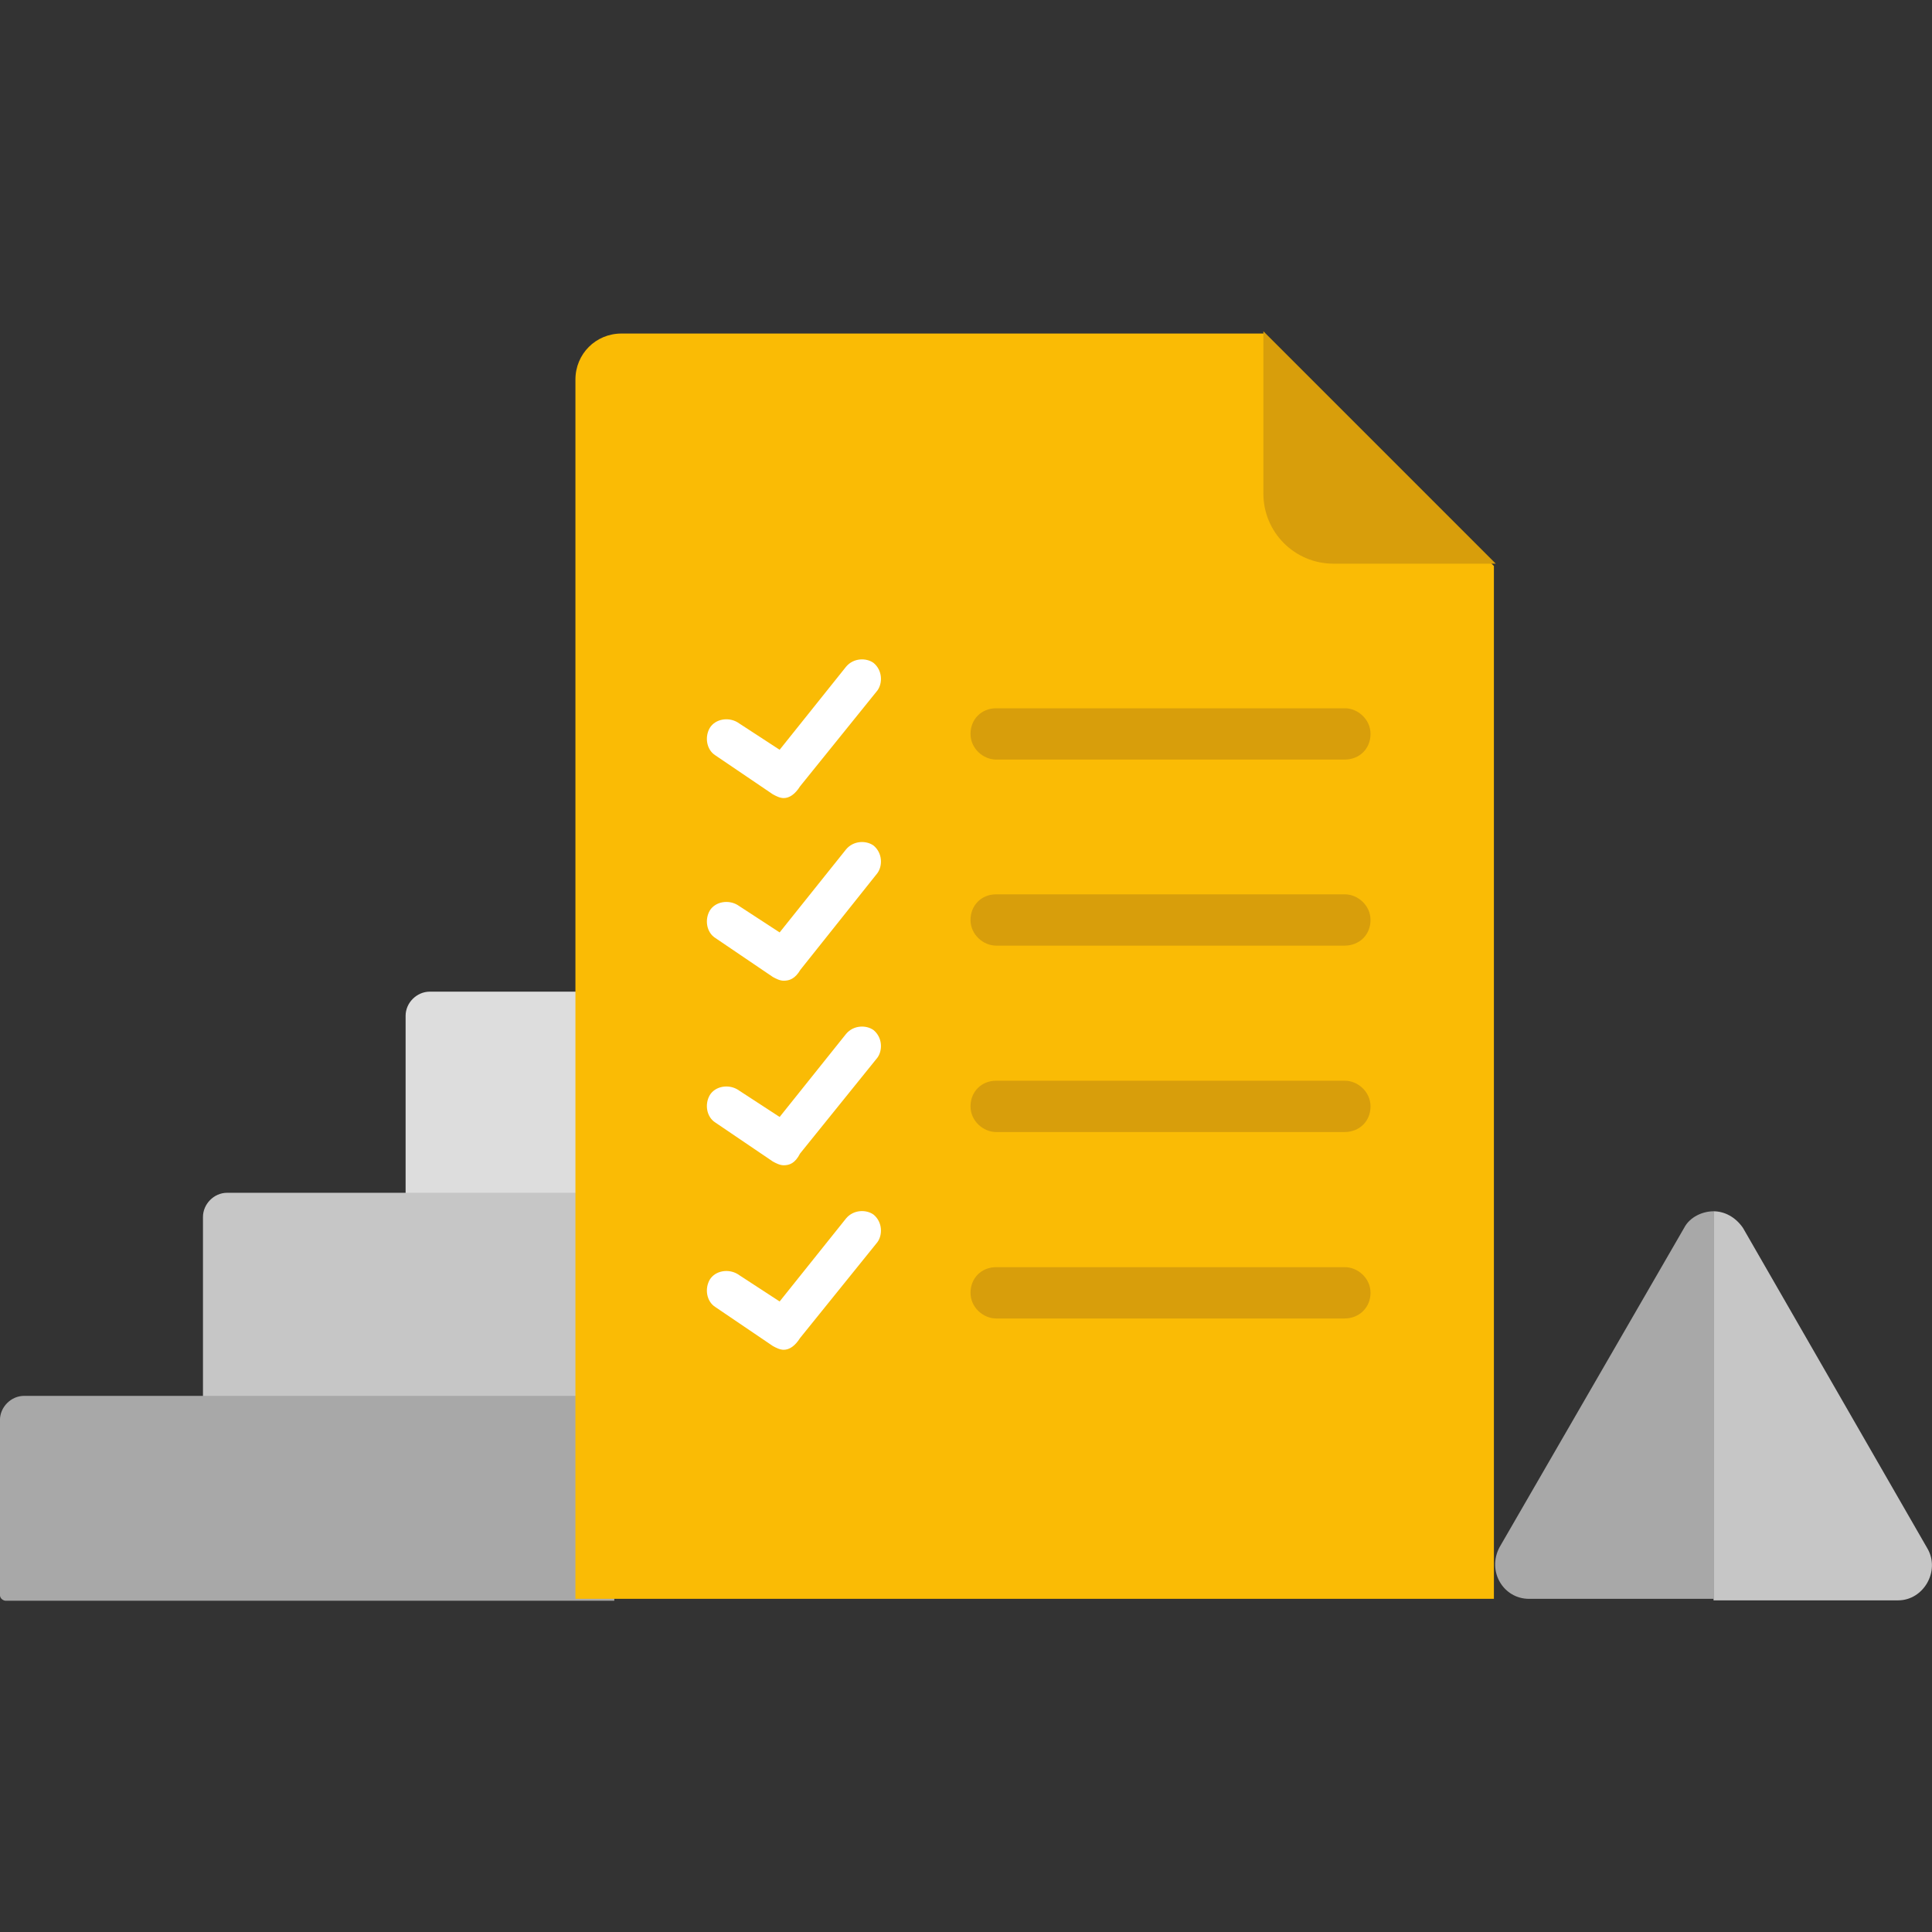
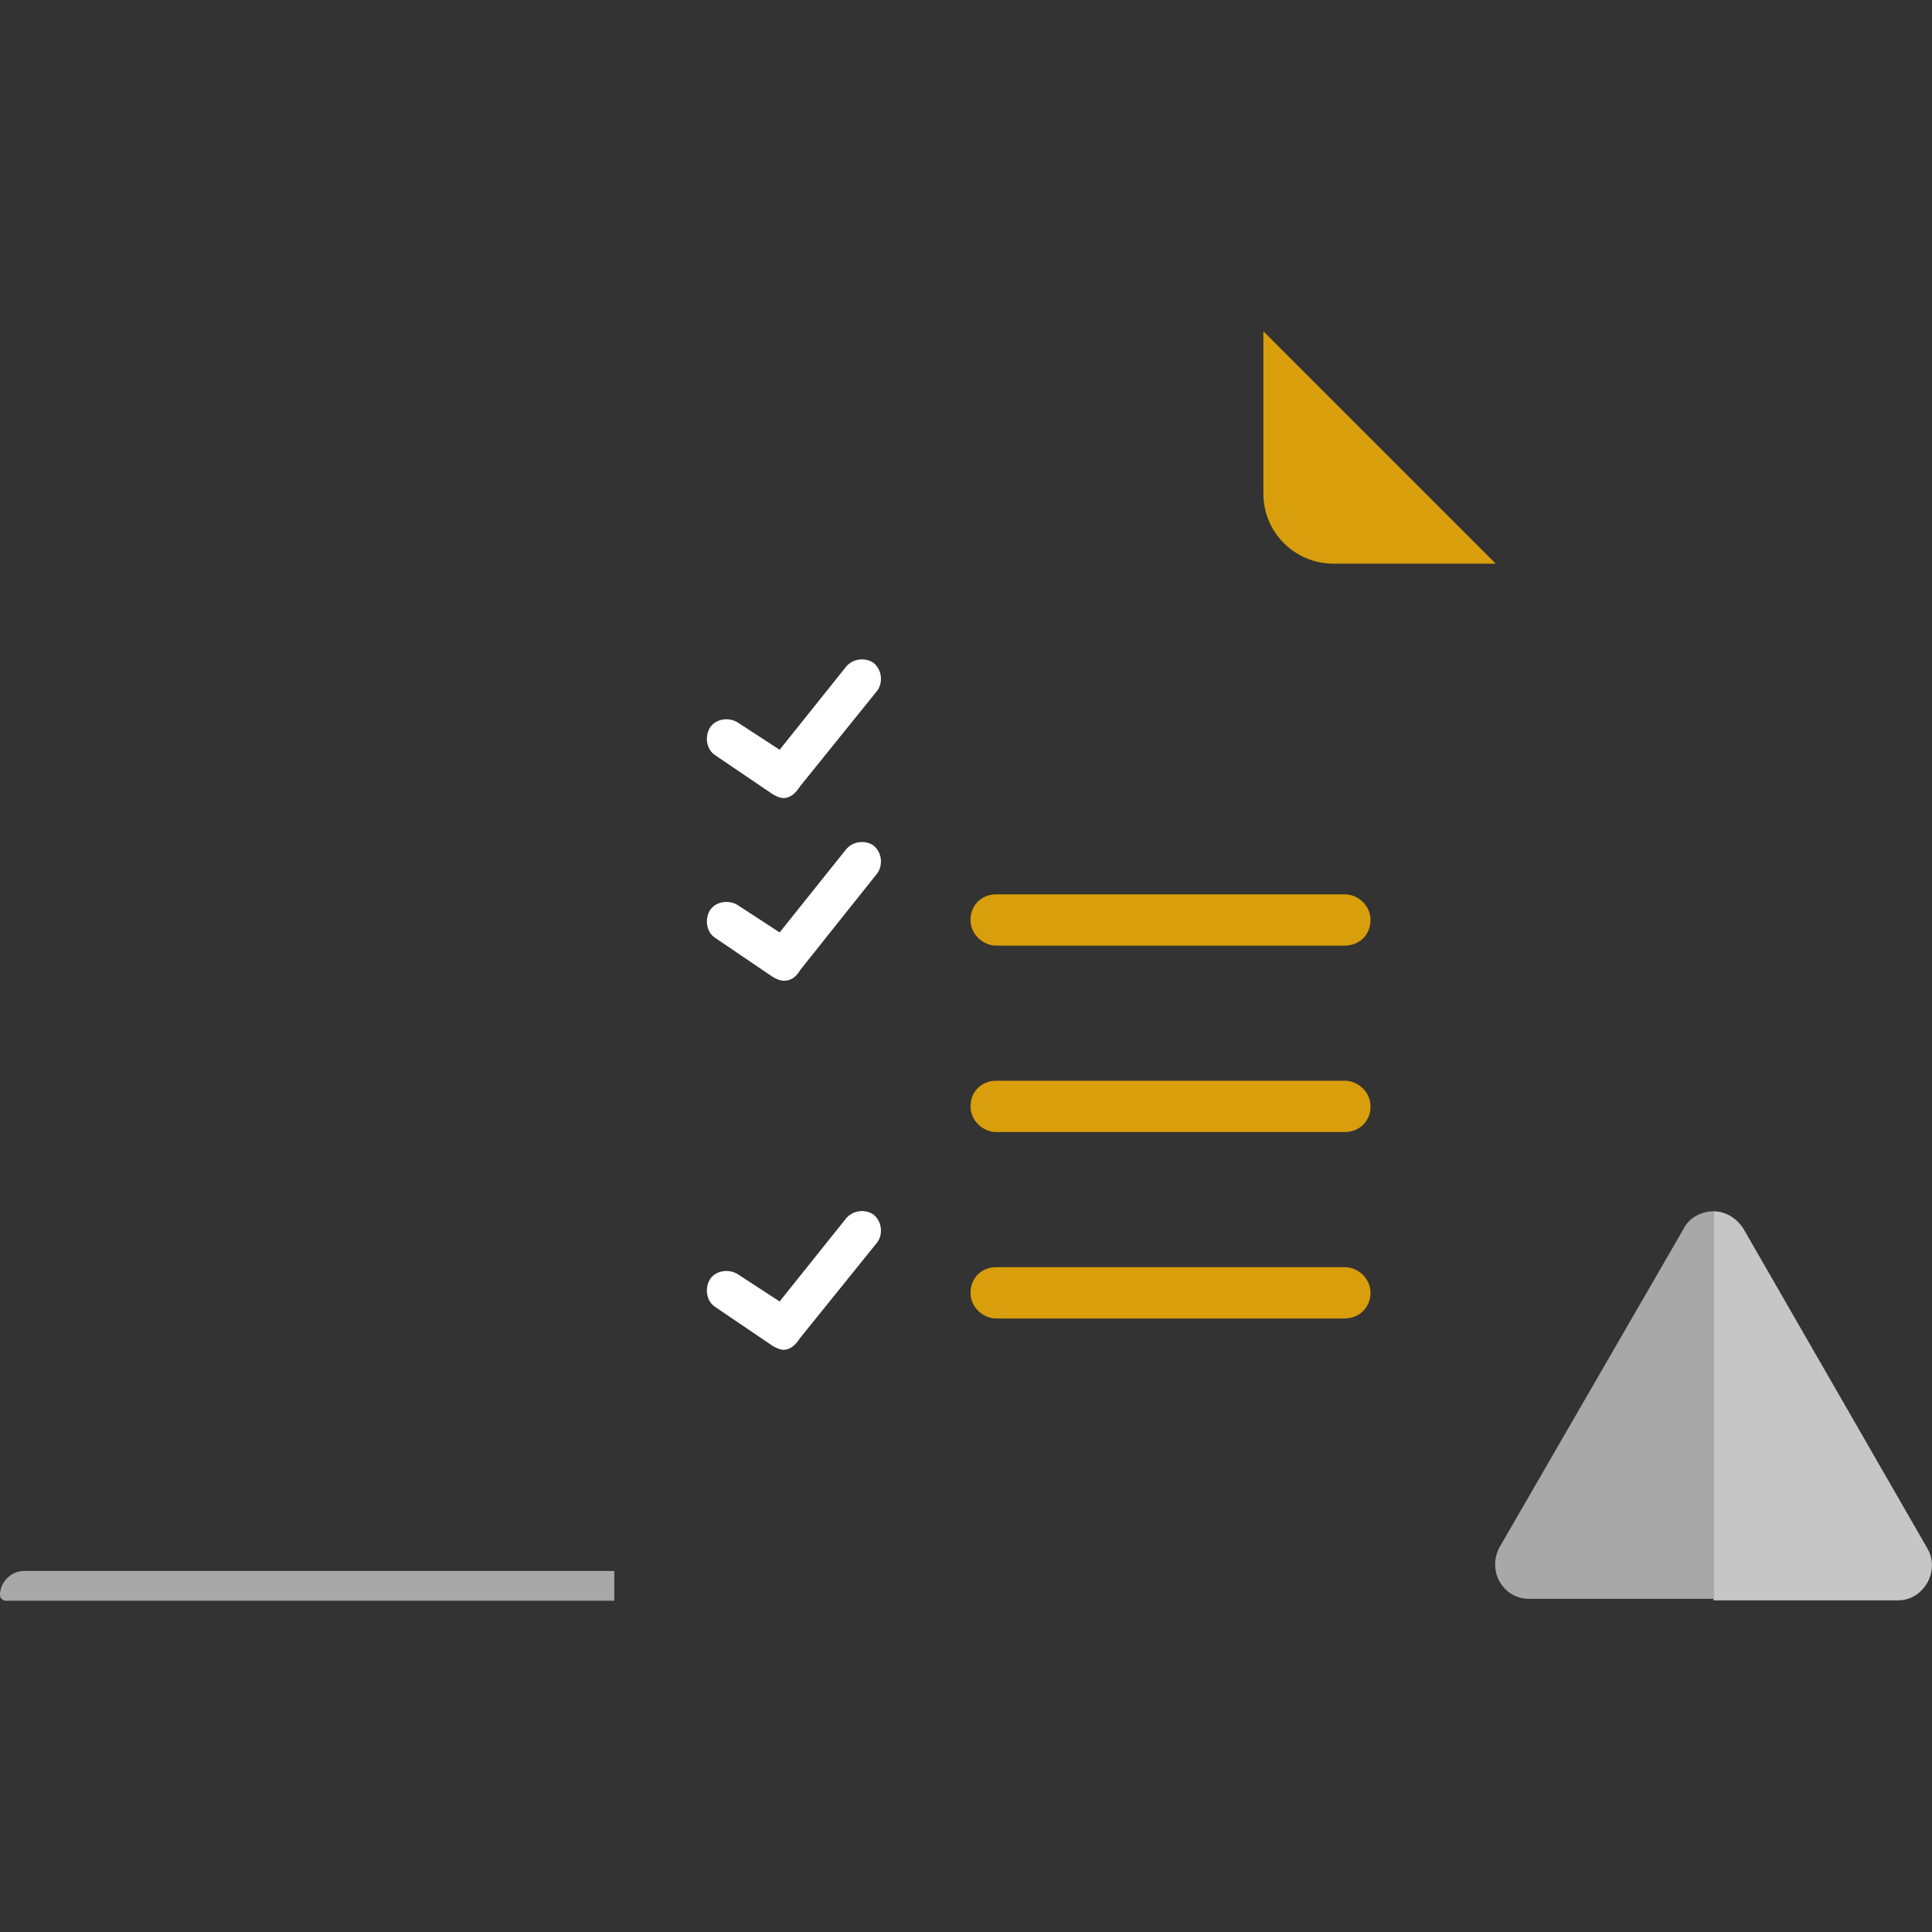
<svg xmlns="http://www.w3.org/2000/svg" version="1.1" id="Layer_1" x="0px" y="0px" viewBox="0 0 500 500" style="enable-background:new 0 0 500 500;" xml:space="preserve">
  <rect x="0" y="0" width="500" height="500" fill="#333333" stroke="none" />
  <style type="text/css">
	.st0{fill:#DDDDDD;}
	.st1{fill:#C6C6C6;}
	.st2{fill:#A8A8A8;}
	.st3{fill:#FABB05;}
	.st4{fill:#D89E0B;}
	.st5{fill:#FFFFFF;}
</style>
  <g>
-     <path class="st0" d="M158,256.64h-46.78c-3.32,0-6.25,2.83-6.25,6.25v46.78H158V256.64z" />
-     <path class="st1" d="M158.49,361.72H52.53v-46.78c0-3.32,2.83-6.25,6.25-6.25h99.81v53.03H158.49z" />
-     <path class="st2" d="M158.98,414.27H1.45c-0.49,0-1.46-0.49-1.46-1.46v-45.31c0-3.32,2.83-6.25,6.25-6.25h152.74L158.98,414.27   L158.98,414.27z" />
-     <path class="st3" d="M148.92,413.78V243.85V98.23c0-6.64,5.27-11.91,11.91-11.91h166.12l59.67,60.16v267.3H148.92z" />
-     <path class="st4" d="M347.95,196.58h-90.14c-3.32,0-6.64-2.83-6.64-6.64s2.83-6.64,6.64-6.64h90.24c3.32,0,6.64,2.83,6.64,6.64   S351.86,196.58,347.95,196.58z" />
+     <path class="st2" d="M158.98,414.27H1.45c-0.49,0-1.46-0.49-1.46-1.46c0-3.32,2.83-6.25,6.25-6.25h152.74L158.98,414.27   L158.98,414.27z" />
    <path class="st4" d="M347.95,244.73h-90.14c-3.32,0-6.64-2.83-6.64-6.64c0-3.81,2.83-6.64,6.64-6.64h90.24   c3.32,0,6.64,2.83,6.64,6.64C354.69,241.89,351.86,244.73,347.95,244.73z" />
    <path class="st4" d="M347.95,292.97h-90.14c-3.32,0-6.64-2.83-6.64-6.64s2.83-6.64,6.64-6.64h90.24c3.32,0,6.64,2.83,6.64,6.64   C354.69,290.14,351.86,292.97,347.95,292.97z" />
    <path class="st4" d="M347.95,341.22h-90.14c-3.32,0-6.64-2.83-6.64-6.64s2.83-6.64,6.64-6.64h90.24c3.32,0,6.64,2.83,6.64,6.64   C354.69,338.29,351.86,341.22,347.95,341.22z" />
    <path class="st2" d="M435.85,317.78l-47.76,82.62c-3.32,6.25,0.98,13.38,7.62,13.38h47.76v-100.3   C440.63,313.48,437.31,314.94,435.85,317.78" />
    <path class="st1" d="M451.08,317.78c-1.95-2.83-4.79-4.3-7.62-4.3v100.69h47.76c6.64,0,10.94-7.62,7.62-13.38L451.08,317.78z" />
    <path class="st4" d="M326.96,85.73v41.99c0,10.06,8.11,18.16,18.16,18.16h41.99L326.96,85.73z" />
    <path class="st5" d="M202.83,206.54c-0.98,0-1.95-0.49-2.83-0.98l-14.84-10.06c-2.34-1.46-2.83-4.79-1.46-7.13   c1.46-2.34,4.79-2.83,7.13-1.46l10.94,7.13l17.19-21.49c1.95-2.34,5.27-2.34,7.13-0.98c2.34,1.95,2.34,5.27,0.98,7.13l-20.02,24.81   C205.76,205.56,204.29,206.54,202.83,206.54" />
    <path class="st5" d="M202.83,253.81c-0.98,0-1.95-0.49-2.83-0.98l-14.84-10.06c-2.34-1.46-2.83-4.79-1.46-7.13   c1.46-2.34,4.79-2.83,7.13-1.46l10.94,7.13l17.19-21.49c1.95-2.34,5.27-2.34,7.13-0.98c2.34,1.95,2.34,5.27,0.98,7.13l-19.92,25   C205.76,253.32,204.29,253.81,202.83,253.81" />
-     <path class="st5" d="M202.83,301.57c-0.98,0-1.95-0.49-2.83-0.98l-14.84-10.06c-2.34-1.46-2.83-4.79-1.46-7.13   c1.46-2.34,4.79-2.83,7.13-1.46l10.94,7.13l17.19-21.49c1.95-2.34,5.27-2.34,7.13-0.98c2.34,1.95,2.34,5.27,0.98,7.13l-20.02,24.81   C205.76,301.08,204.29,301.57,202.83,301.57" />
    <path class="st5" d="M202.83,349.32c-0.98,0-1.95-0.49-2.83-0.98l-14.84-10.06c-2.34-1.46-2.83-4.79-1.46-7.13   c1.46-2.34,4.79-2.83,7.13-1.46l10.94,7.13l17.19-21.49c1.95-2.34,5.27-2.34,7.13-0.98c2.34,1.95,2.34,5.27,0.98,7.13l-20.02,24.81   C205.76,348.34,204.29,349.32,202.83,349.32" />
  </g>
</svg>